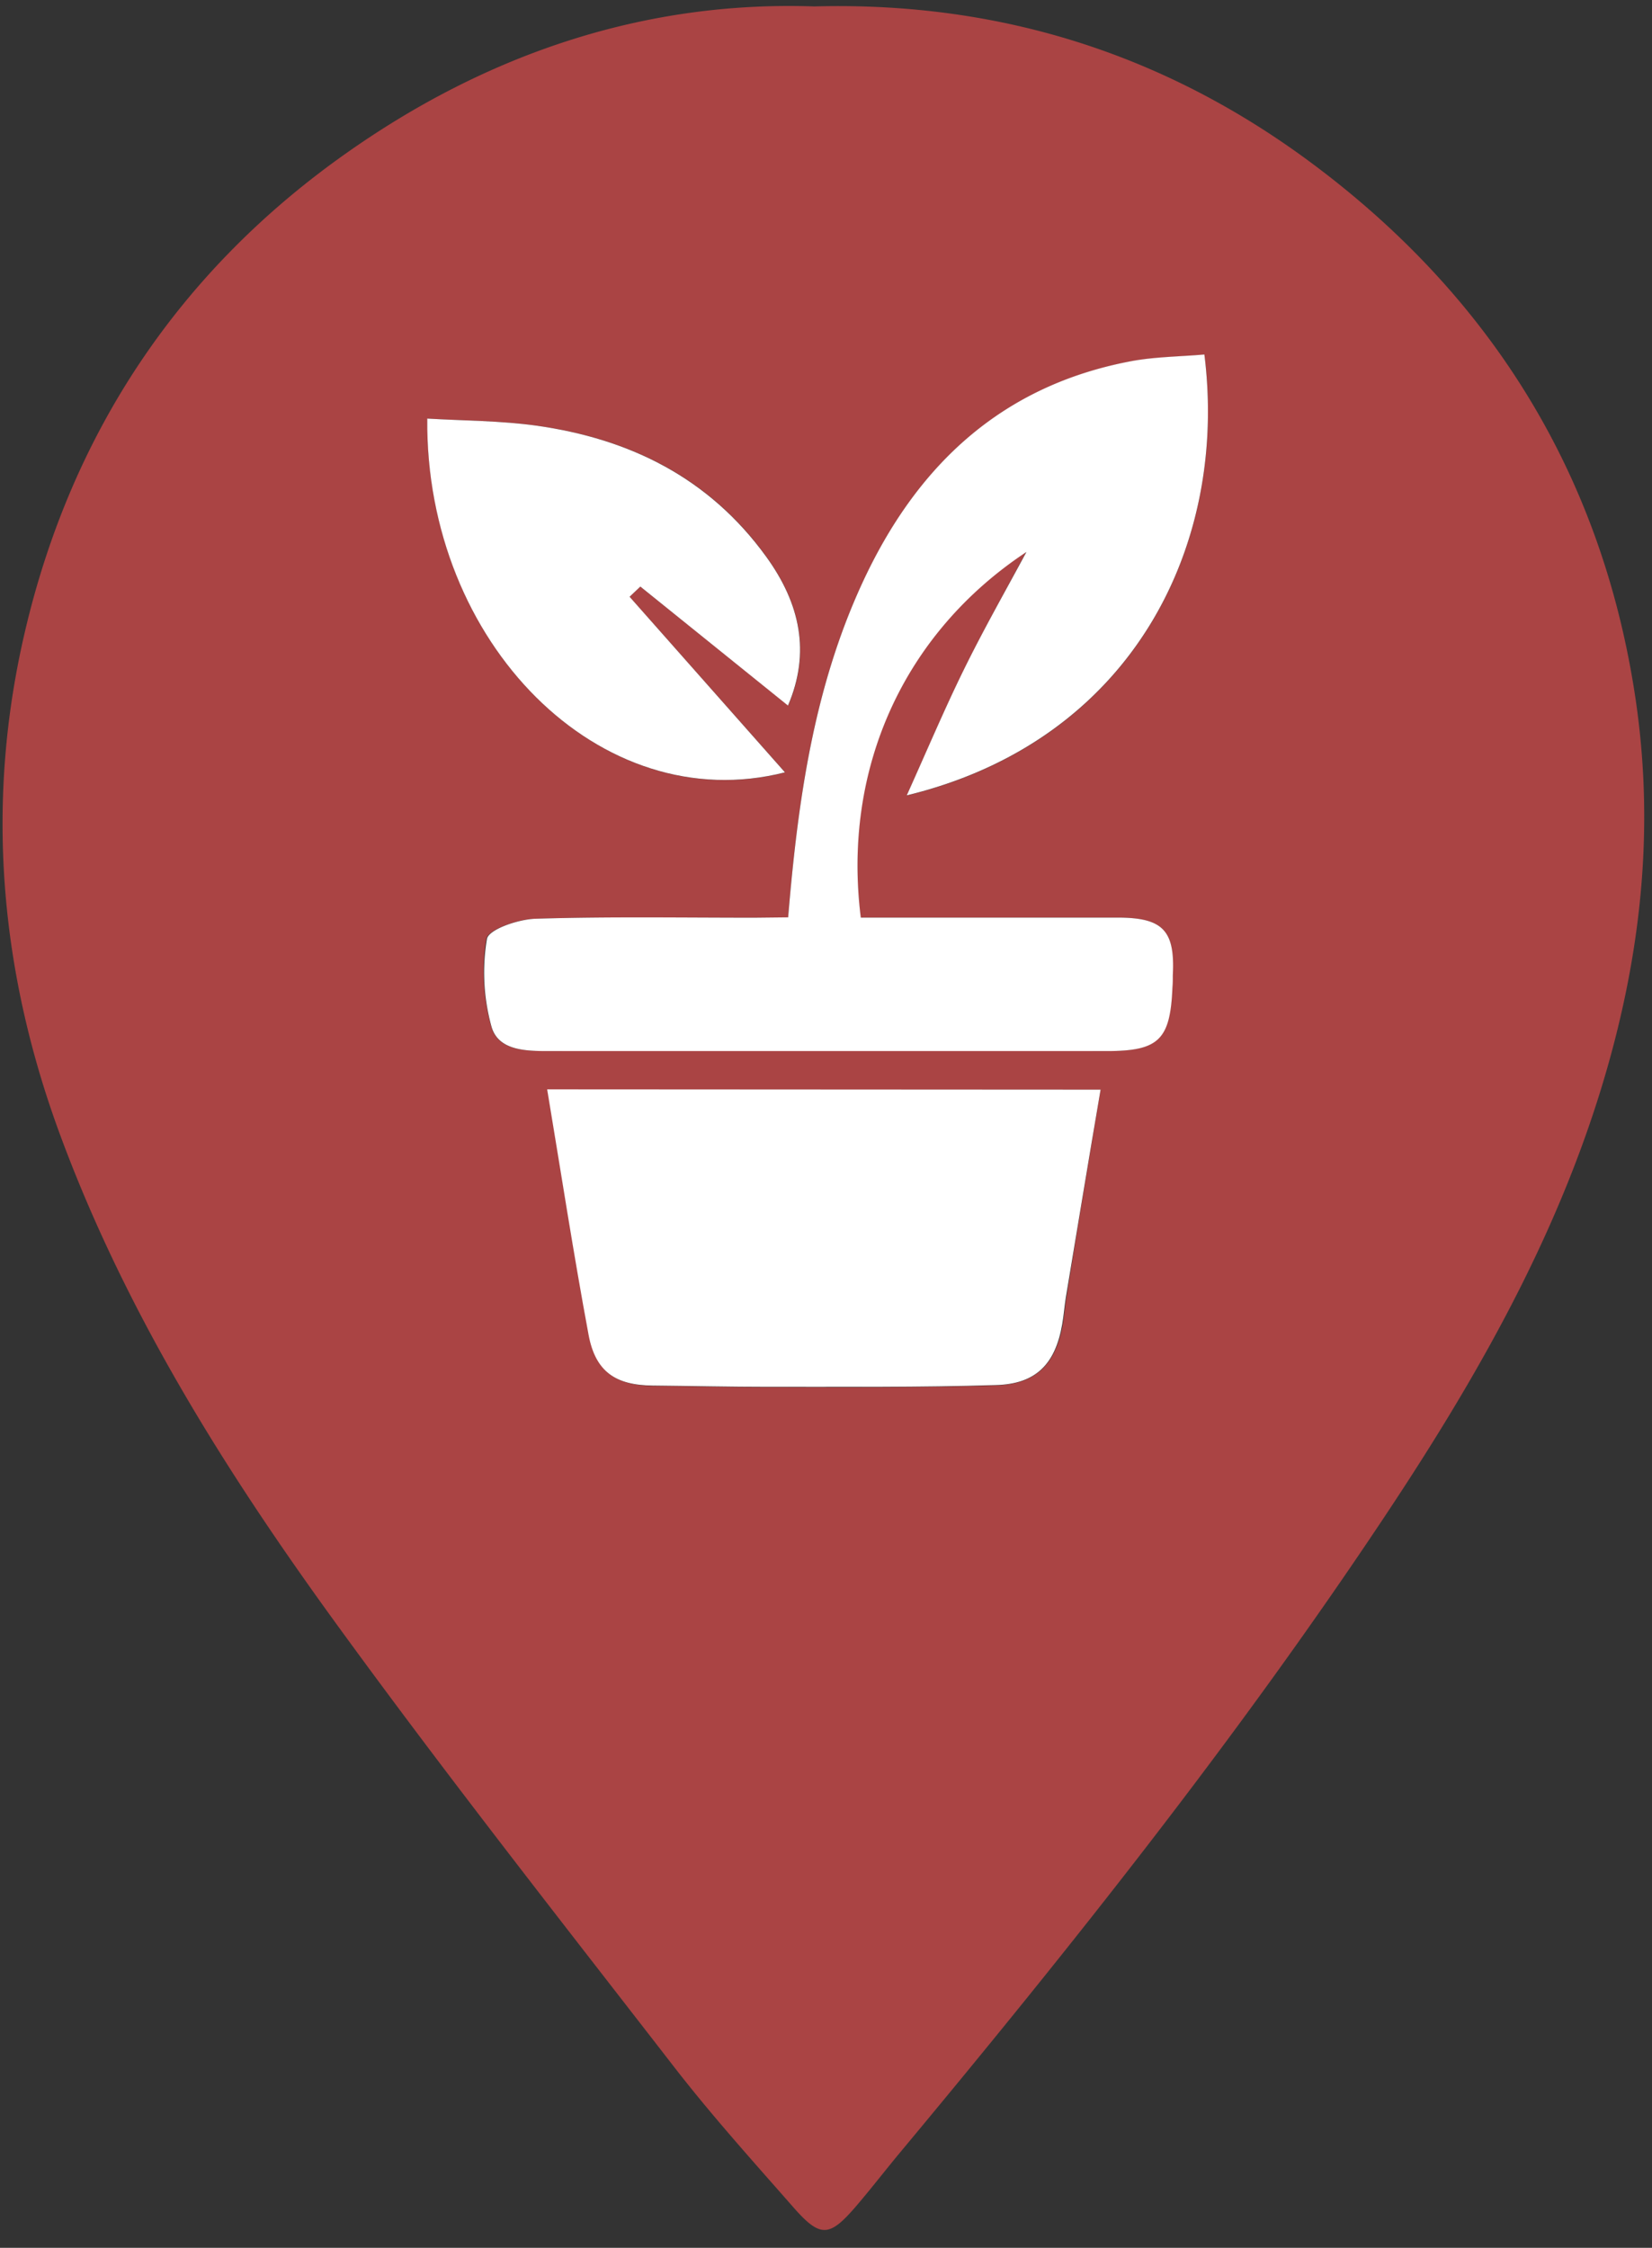
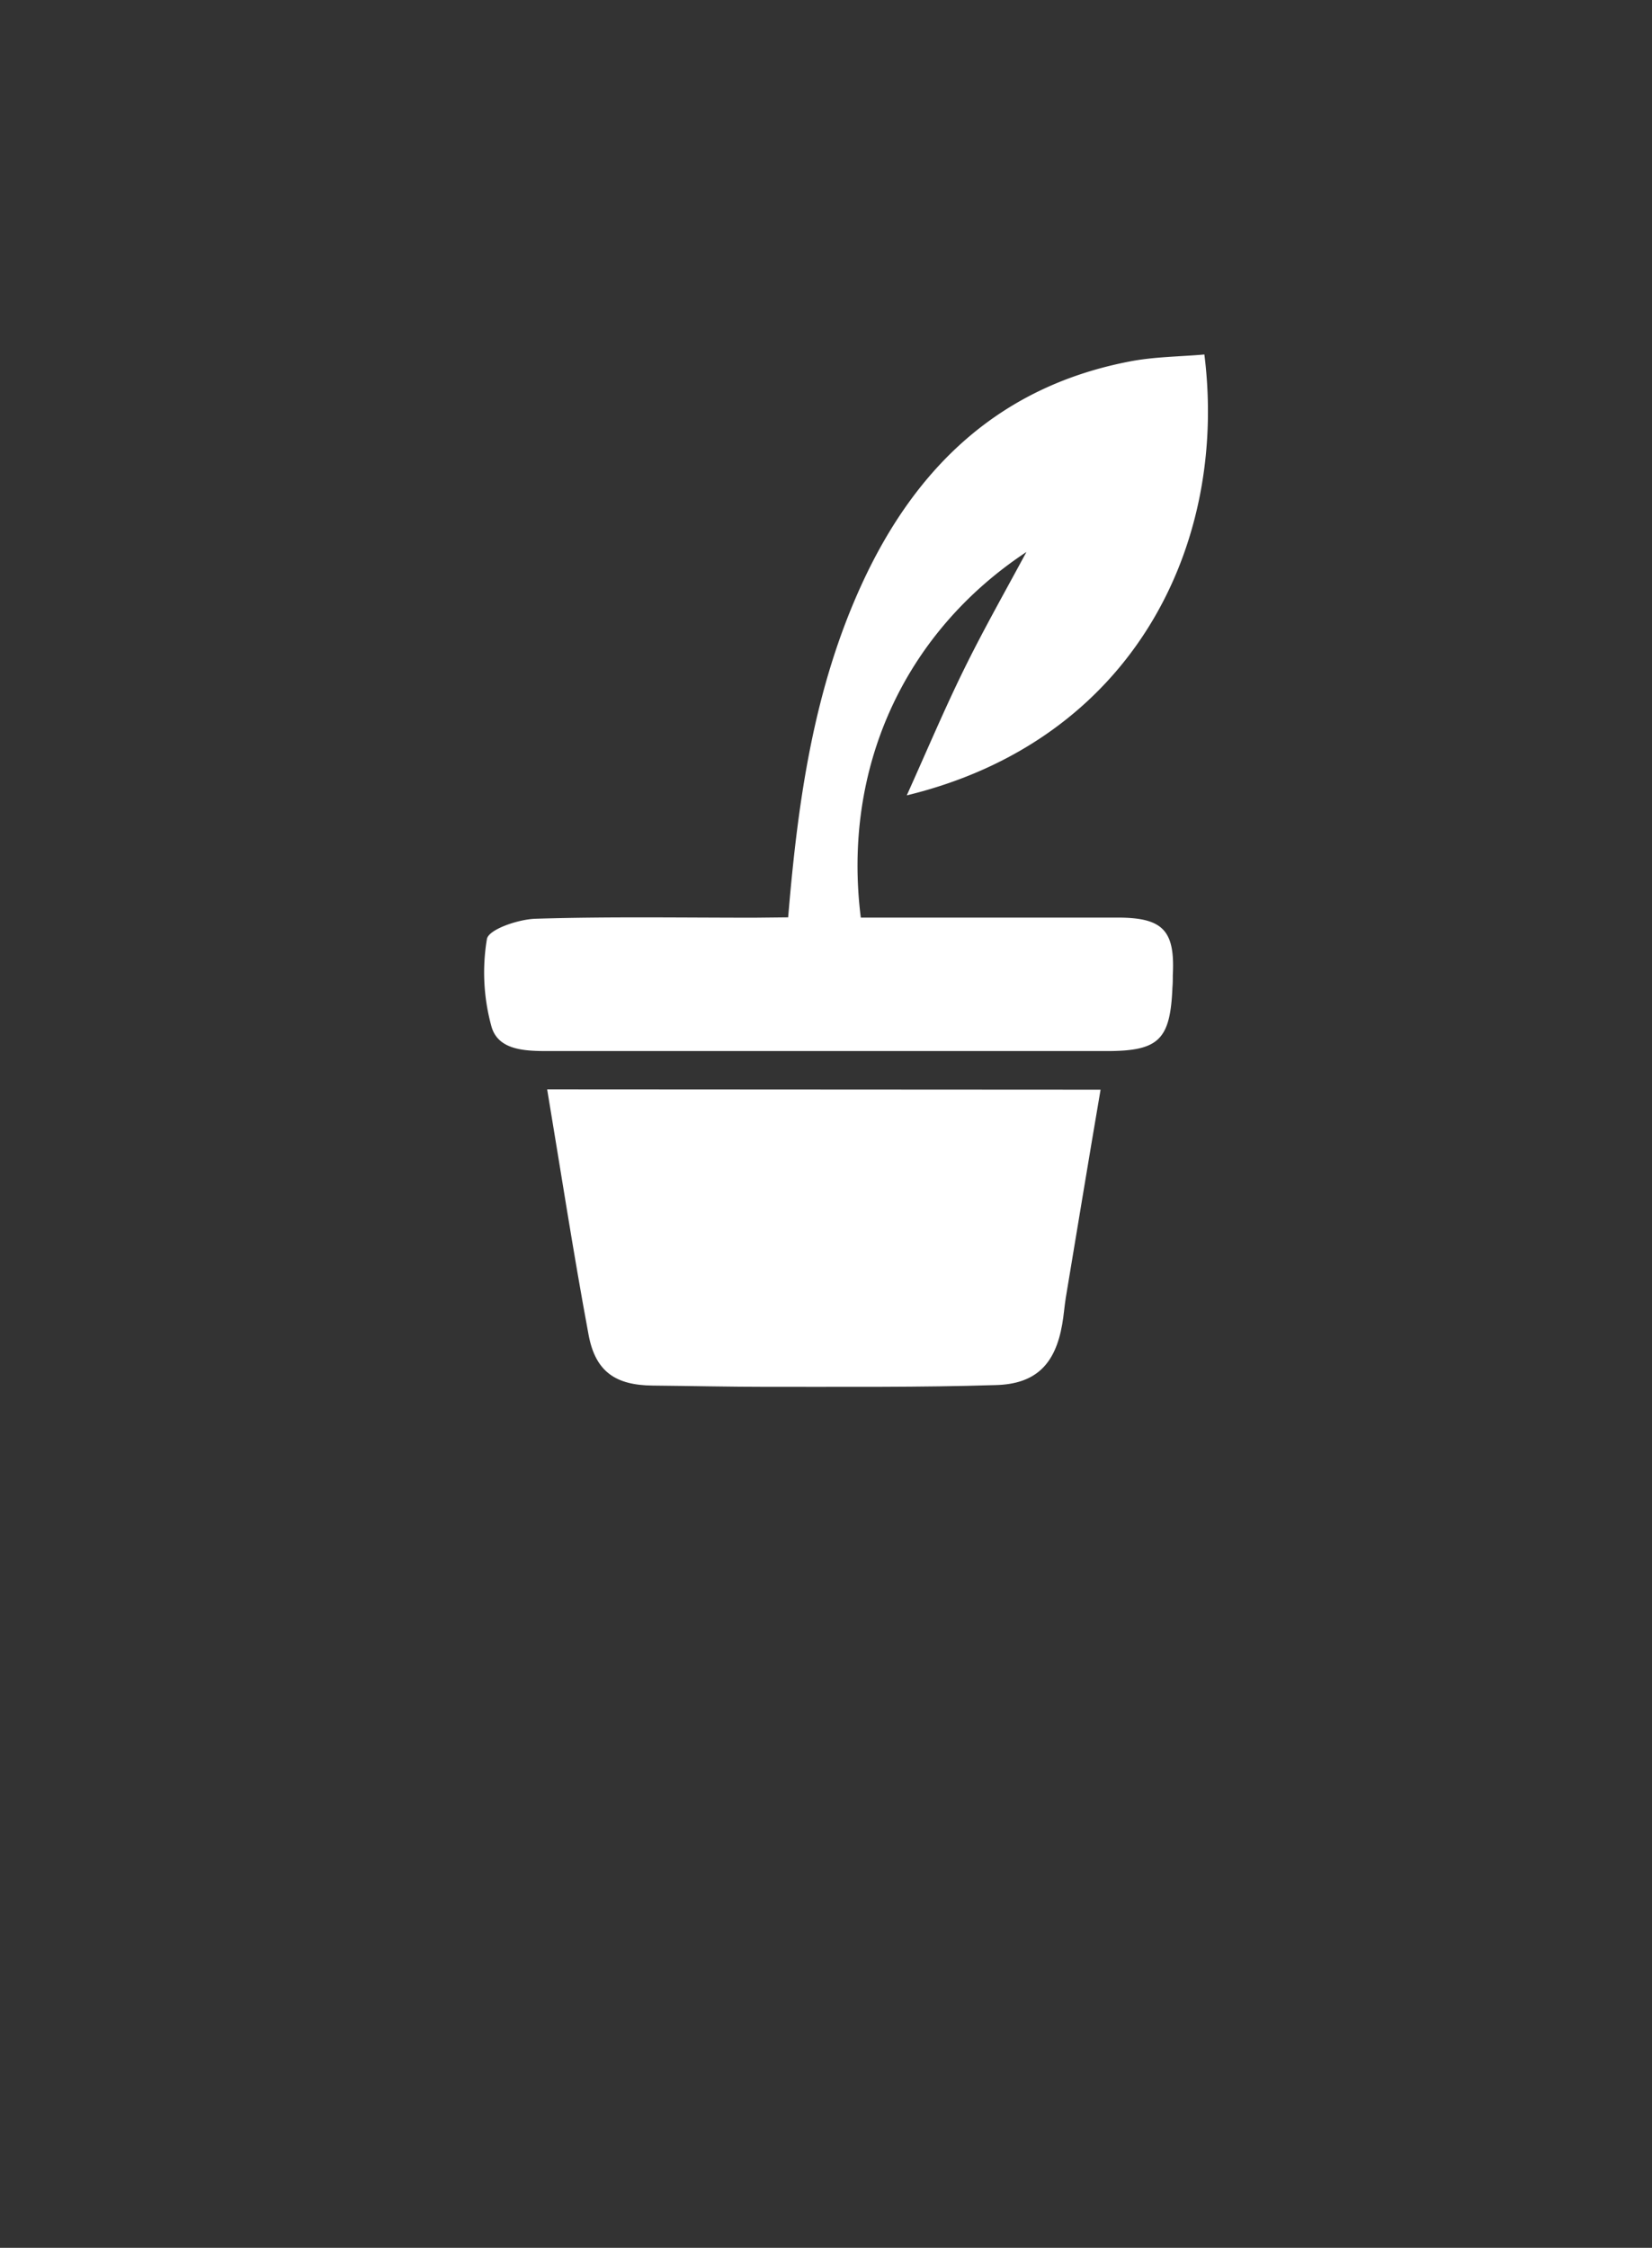
<svg xmlns="http://www.w3.org/2000/svg" id="Calque_1" data-name="Calque 1" viewBox="0 0 272 370">
  <rect x="0" y="0" width="272" height="370" fill="#333333" stroke="none" />
  <g>
-     <path fill="#a44" d="M118.06-1.94c31.2-.85,58.56,8.26,82.45,26.2C229.14,45.75,247.2,74.32,253,110.15c3.17,19.52,1.84,38.58-3.05,57.77-7.35,28.82-21.62,54.13-37.85,78.53-24.36,36.63-51.71,71-79.84,104.78-2.56,3.07-5,6.26-7.6,9.26-4.13,4.73-5.65,4.79-9.89,0-6.7-7.63-13.51-15.18-19.73-23.2-18.65-24.07-37.48-48-55.4-72.63-18.3-25.15-34.87-51.44-45.75-80.88-10-27.08-12.34-54.88-5.77-82.87,7.64-32.6,25.31-59.21,52.76-78.6C64.17,5.83,90.17-2.91,118.06-1.94Zm-4.29,150h-5.71c-12,0-24-.2-36,.17-2.82.09-7.69,1.76-8,3.34A33.4,33.4,0,0,0,64.89,166c1.13,3.92,5.51,4,9.35,4q46-.09,91.94,0c8.58,0,10.47-1.85,10.82-10.47,0-.66,0-1.33.06-2,.39-7.42-1.55-9.46-9.13-9.5s-15,0-22.49,0H125.69c-3.06-24.38,7-46.77,27.27-60.18-3.49,6.56-7.07,12.89-10.27,19.42s-6.07,13.31-9.39,20.68c37.15-9,52.94-41.1,49-72.57-4.06.36-8.23.37-12.25,1.14-21.36,4.09-35.24,17.3-44.11,36.56C118,110.26,115.38,128.58,113.77,148Zm51.44,28.32H74.15C76.43,190,78.49,203.45,81,216.77c1.13,6.07,4.45,8.29,10.55,8.35,6.32.06,12.65.22,19,.21,12.48,0,25,.1,37.43-.29,6.68-.2,9.84-3.54,11-10,.26-1.47.36-3,.6-4.43C161.37,199.3,163.26,188.05,165.21,176.36ZM87.66,95.23l1.77-1.68,24.34,19.59c3.73-8.72,2-16.76-3.59-24.51-9.39-13-22.42-19.39-37.8-21.56-5.94-.83-12-.81-18-1.17-.38,36.93,28.49,66,58.89,58.24Z" transform="translate(16 3)" />
    <path d="M113.77,148c1.61-19.46,4.26-37.78,12.17-54.95,8.87-19.26,22.75-32.47,44.11-36.56,4-.77,8.19-.78,12.25-1.14,3.94,31.47-11.85,63.55-49,72.57,3.32-7.37,6.17-14.12,9.39-20.68S149.47,94.42,153,87.86c-20.28,13.41-30.33,35.8-27.27,60.18h19.75c7.5,0,15,0,22.49,0s9.52,2.08,9.13,9.5c0,.66,0,1.33-.06,2-.35,8.62-2.24,10.47-10.82,10.47q-46,0-91.94,0c-3.84,0-8.22-.12-9.35-4a33.4,33.4,0,0,1-.76-14.44c.27-1.58,5.14-3.25,8-3.34,12-.37,24-.17,36-.17Z" transform="translate(16 3)" style="fill: #fff" />
    <path d="M165.21,176.36c-2,11.69-3.84,22.94-5.72,34.2-.24,1.47-.34,3-.6,4.43-1.13,6.51-4.29,9.85-11,10-12.46.39-24.95.27-37.43.29-6.32,0-12.65-.15-19-.21-6.1-.06-9.42-2.28-10.55-8.35-2.48-13.32-4.54-26.73-6.82-40.41Z" transform="translate(16 3)" style="fill: #fff" />
-     <path d="M87.66,95.23l25.58,28.9C82.84,131.87,54,102.83,54.35,65.9c6,.36,12.09.34,18,1.17,15.38,2.17,28.41,8.59,37.8,21.56,5.61,7.75,7.32,15.79,3.59,24.51L89.43,93.55Z" transform="translate(16 3)" style="fill: #fff" />
  </g>
</svg>